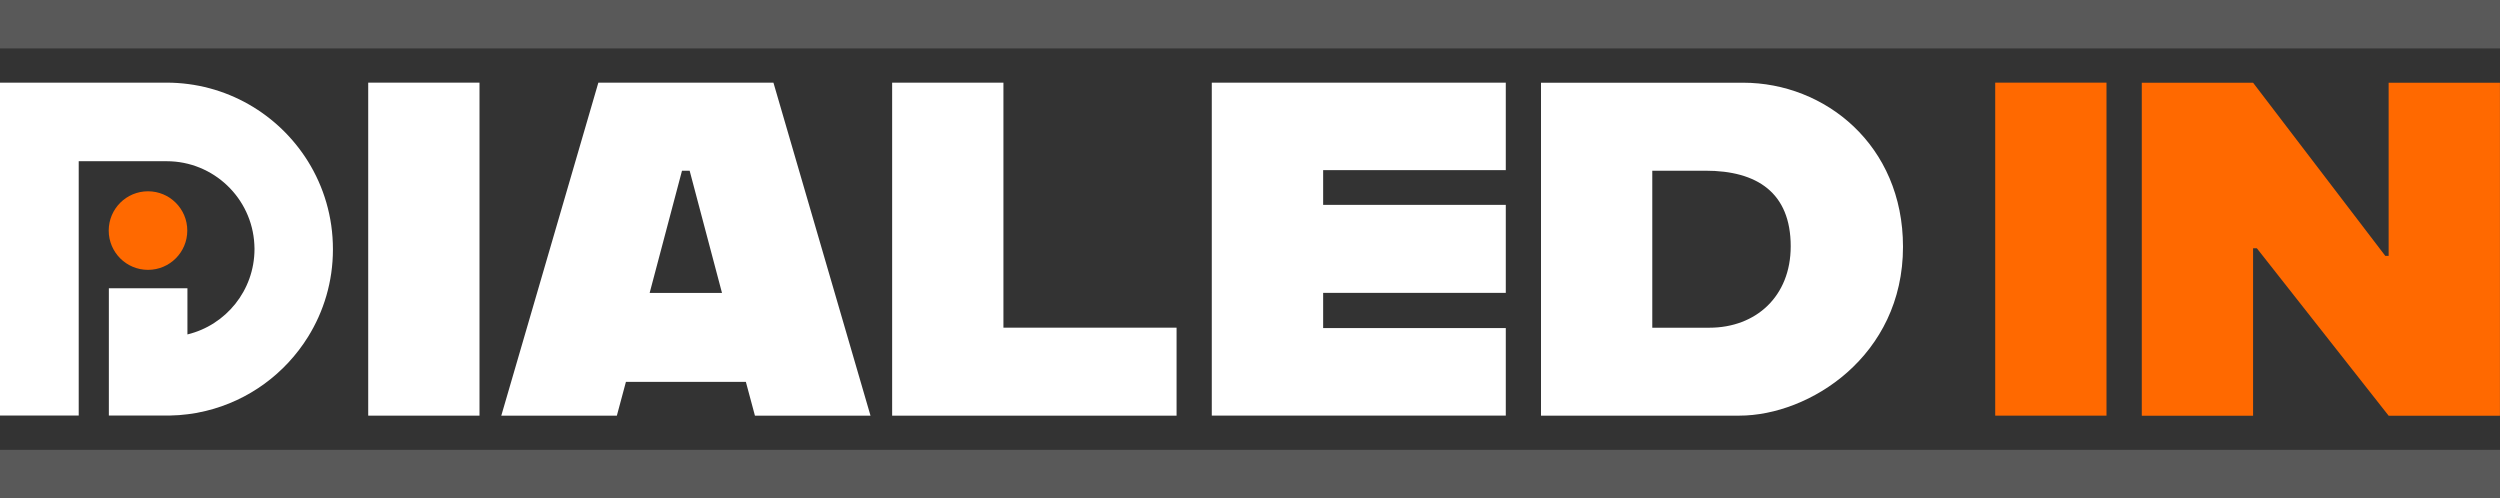
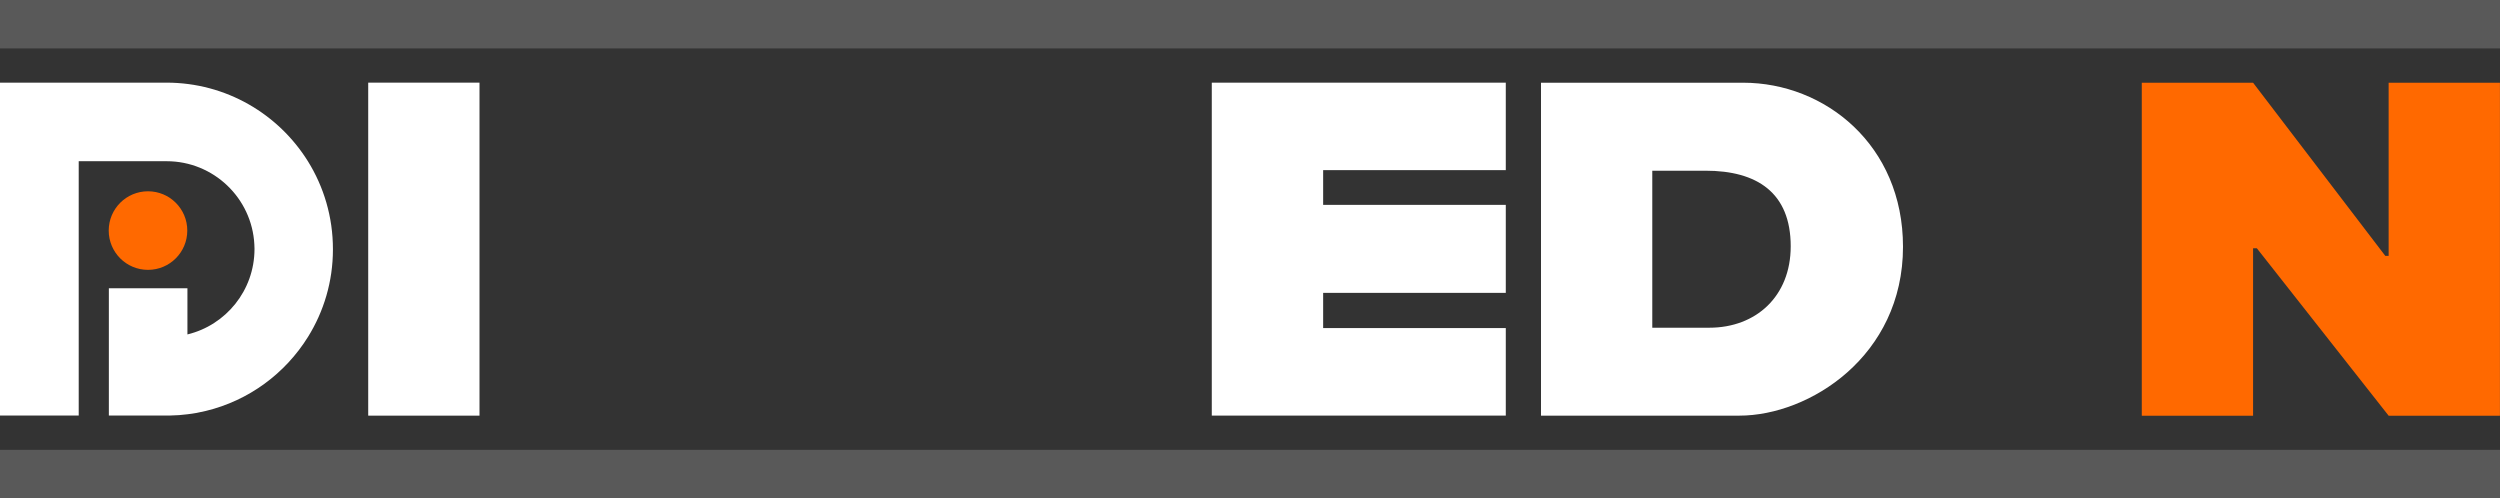
<svg xmlns="http://www.w3.org/2000/svg" id="Layer_2" data-name="Layer 2" viewBox="0 0 350 69.76">
  <rect x="0" y="0" width="350" height="69.76" fill="#333333" stroke="none" />
  <defs>
    <style>      .cls-1 {        fill: #fff;      }      .cls-2 {        fill: #595959;      }      .cls-3 {        fill: #ff6900;      }    </style>
  </defs>
  <g id="Design">
    <g>
      <g>
        <rect class="cls-2" x="0" y="62.98" width="350" height="6.78" />
        <rect class="cls-2" x="0" y="0" width="350" height="6.78" />
      </g>
      <g>
        <path class="cls-3" d="M299.85,11.58h15.58l18.51,24.24h.47V11.58h15.58v46.62h-15.58l-18.45-23.44h-.53v23.44h-15.58V11.58Z" />
-         <path class="cls-3" d="M279.33,11.57h15.58v46.62h-15.58V11.57Z" />
      </g>
      <g>
        <path class="cls-1" d="M51.55,11.57h15.58v46.62h-15.58V11.57Z" />
-         <path class="cls-1" d="M104.41,53.46h-16.78l-1.27,4.73h-16.18l13.59-46.62h24.51l13.59,46.62h-16.18l-1.27-4.73ZM101.08,41.01l-4.53-17.11h-1.07l-4.53,17.11h10.12Z" />
-         <path class="cls-1" d="M164.72,45.87v12.32h-39.82V11.57h15.58v34.3h24.24Z" />
        <path class="cls-1" d="M185.24,23.82v4.86h25.57v12.32h-25.57v4.93h25.57v12.25h-41.16V11.57h41.16v12.25h-25.57Z" />
        <path class="cls-1" d="M266.42,34.55c0,15.32-13.12,23.64-22.91,23.64h-27.77V11.58h28.3c11.46,0,22.38,8.72,22.38,22.97ZM250.7,34.49c0-7.53-4.73-10.59-11.92-10.59h-7.46v21.98h7.99c6.53,0,11.39-4.4,11.39-11.39Z" />
        <g>
          <path class="cls-1" d="M46.61,34.88v.04c0,4.5-1.28,8.7-3.5,12.26-3.18,5.11-8.28,8.9-14.29,10.35-.85.21-1.71.37-2.59.47-.78.1-1.56.16-2.35.17-.07,0-.14,0-.21,0-.05,0-.11,0-.16,0h-8.27v-17.81h11v6.46c5.38-1.3,9.38-6.15,9.39-11.94v-.07c0-.2,0-.38-.02-.58-.33-6.49-5.71-11.66-12.28-11.66h-12.31v35.6H0V11.57h23.31c8.36,0,15.68,4.4,19.8,11.01,2.22,3.57,3.5,7.78,3.5,12.3Z" />
          <path class="cls-3" d="M26.22,32.28c0,3.04-2.46,5.5-5.5,5.5s-5.5-2.46-5.5-5.5,2.46-5.5,5.5-5.5,5.5,2.46,5.5,5.5Z" />
        </g>
      </g>
    </g>
  </g>
</svg>